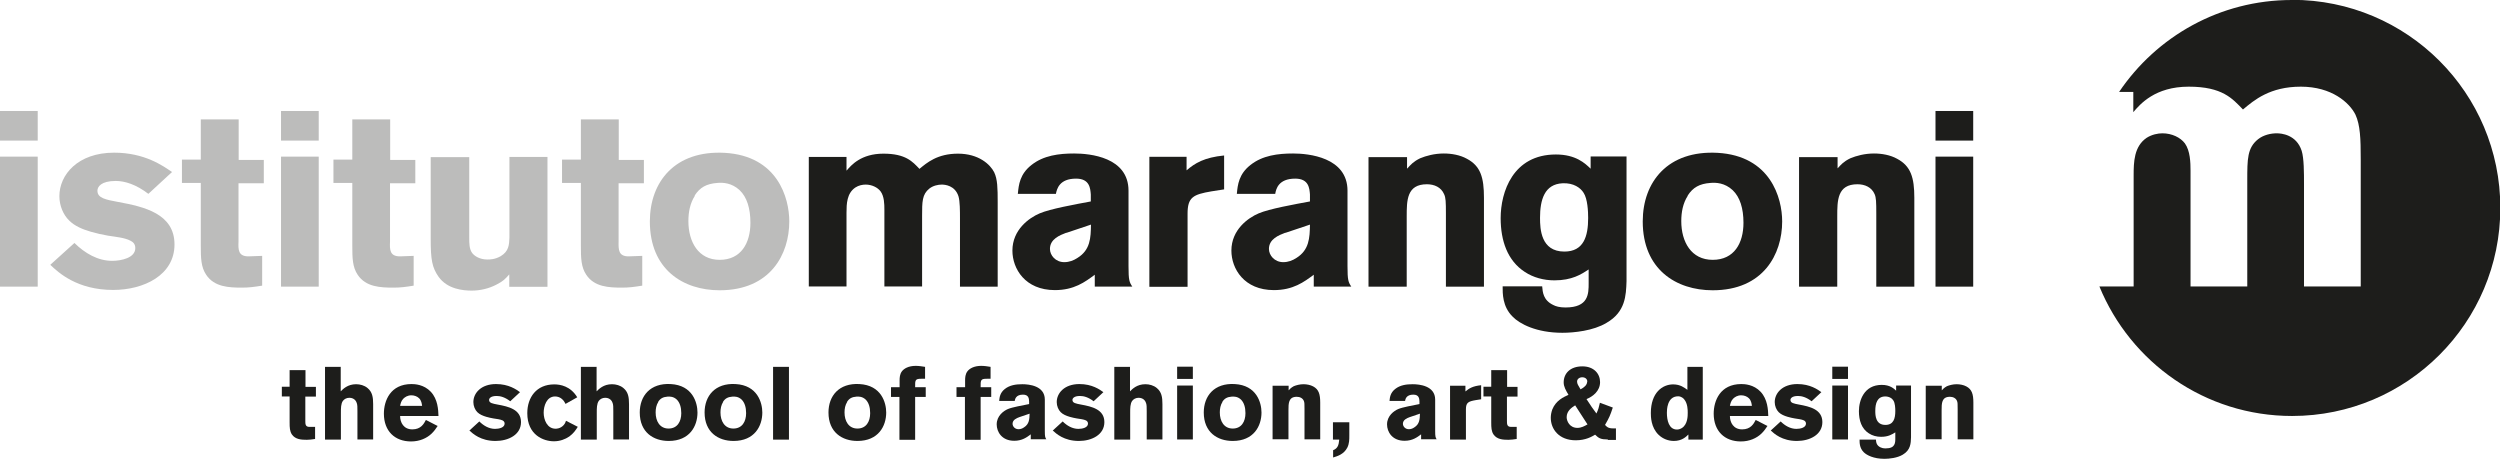
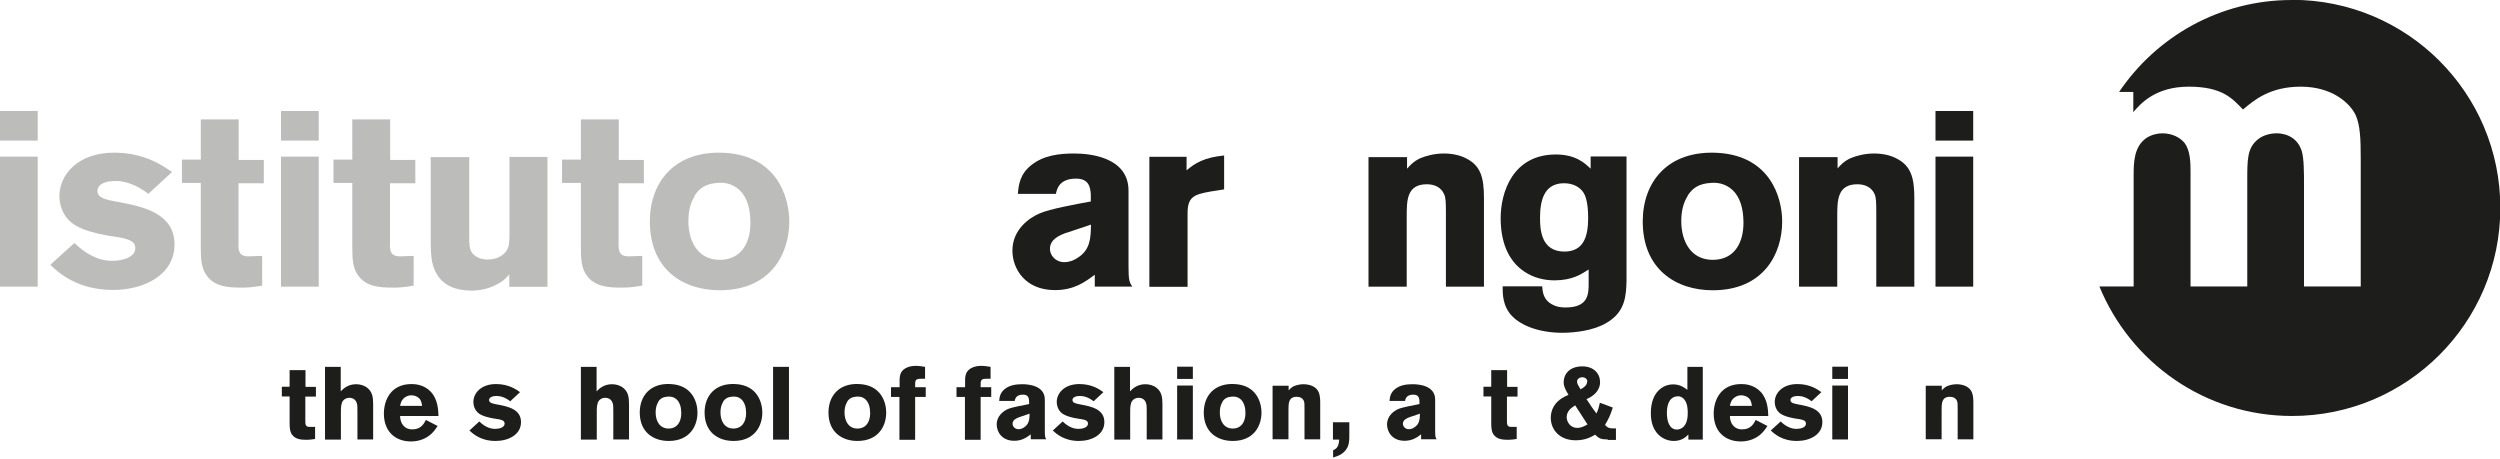
<svg xmlns="http://www.w3.org/2000/svg" id="Layer_2" viewBox="0 0 151.15 27.74">
  <defs>
    <style>.cls-1{fill:#1d1d1b;}.cls-1,.cls-2{stroke-width:0px;}.cls-2{fill:#bcbcbb;}</style>
  </defs>
  <g id="Notes">
    <path class="cls-2" d="M0,6.71h2.28v1.79H0v-1.79ZM0,9.47h2.28v7.86H0v-7.86Z" />
    <path class="cls-2" d="M4.5,14.69c.63.62,1.41,1.08,2.28,1.08.56,0,1.4-.18,1.4-.77,0-.27-.16-.38-.3-.45-.34-.18-.89-.23-1.34-.3-.35-.06-.71-.14-1.05-.24-.48-.14-.96-.33-1.31-.68-.35-.34-.59-.89-.59-1.47,0-1.29,1.11-2.63,3.31-2.63,1.85,0,2.96.8,3.5,1.17l-1.43,1.32c-.74-.57-1.43-.78-1.97-.78-.9,0-1.11.36-1.11.59,0,.45.5.54,1.25.68,1.58.29,3.41.71,3.41,2.57s-1.86,2.75-3.71,2.75c-2.18,0-3.31-1.05-3.8-1.52l1.46-1.32Z" />
    <path class="cls-2" d="M12.13,7.22h2.3v2.45h1.52v1.41h-1.53v3.53c-.02.48-.02.89.6.89l.83-.03v1.8c-.5.08-.8.12-1.22.12-.8,0-1.67-.04-2.16-.77-.32-.47-.33-1.02-.33-1.77v-3.79h-1.14v-1.41h1.14v-2.43Z" />
    <path class="cls-2" d="M16.99,6.71h2.28v1.79h-2.28v-1.79ZM16.99,9.47h2.28v7.86h-2.28v-7.86Z" />
    <path class="cls-2" d="M21.29,7.22h2.3v2.45h1.52v1.41h-1.53v3.53c-.02.48-.02.89.6.89l.83-.03v1.8c-.49.08-.8.12-1.22.12-.8,0-1.67-.04-2.16-.77-.32-.47-.33-1.02-.33-1.77v-3.79h-1.14v-1.41h1.14v-2.43Z" />
    <path class="cls-2" d="M30.79,9.49h2.31v7.85h-2.31v-.75c-.23.26-.36.41-.78.62-.46.24-.98.36-1.49.36s-1.46-.08-2-.83c-.4-.57-.48-1.04-.48-2.31v-4.93h2.33v4.87c0,.34,0,.69.18.93.14.18.45.39.92.39.14,0,.45,0,.8-.2.5-.3.51-.69.53-1.11v-4.88Z" />
    <path class="cls-2" d="M35.11,7.22h2.3v2.45h1.52v1.41h-1.53v3.53c-.01.48-.01.89.6.89l.83-.03v1.8c-.5.08-.8.12-1.22.12-.8,0-1.67-.04-2.16-.77-.32-.47-.33-1.02-.33-1.77v-3.79h-1.14v-1.41h1.14v-2.43Z" />
    <path class="cls-2" d="M47.72,13.39c0,1.98-1.14,4.16-4.21,4.16-2.21,0-4.22-1.26-4.22-4.16,0-2.4,1.52-4.31,4.52-4.15,3.2.18,3.91,2.72,3.91,4.15ZM42.01,11.84c-.29.45-.39.99-.39,1.53,0,1.25.6,2.34,1.89,2.34s1.86-1.01,1.86-2.24c0-.87-.21-1.55-.65-1.97-.48-.45-1.02-.47-1.35-.44-.66.05-1.05.27-1.37.76Z" />
-     <path class="cls-1" d="M51.19,10.31c.27-.32.87-1.02,2.22-1.02s1.76.48,2.18.92c.45-.37,1.08-.92,2.33-.92s1.95.65,2.19,1.13c.2.42.21.96.21,1.8v5.11h-2.28v-4.12c0-.45,0-1.04-.09-1.34-.21-.66-.82-.71-1.01-.71-.22,0-.52.06-.75.24-.44.35-.44.8-.44,1.65v4.27h-2.28v-4.64c0-.35-.01-.81-.23-1.11-.18-.24-.53-.41-.9-.41-.18,0-.42.04-.63.18-.51.35-.53.98-.53,1.52v4.46h-2.28v-7.83h2.28v.81Z" />
    <path class="cls-1" d="M61.54,11.71c.05-.54.12-1.19.83-1.74.72-.57,1.65-.69,2.57-.69.96,0,3.29.22,3.29,2.25v4.57c0,.84.05.96.23,1.23h-2.27v-.72c-.59.44-1.25.93-2.41.93-1.8,0-2.57-1.29-2.57-2.39,0-1.26,1.01-1.98,1.65-2.25.63-.27,2.12-.54,3.09-.72v-.42c-.03-.36-.06-.96-.89-.96-1.02,0-1.16.63-1.22.92h-2.31ZM64.47,14.07c-.39.15-.99.38-.99.98,0,.38.33.8.87.8.29,0,.56-.1.8-.26.77-.48.8-1.2.81-2.01l-1.49.5Z" />
    <path class="cls-1" d="M71.74,10.3c.51-.44,1.07-.78,2.27-.9v2.05l-.77.12c-1.11.19-1.44.36-1.44,1.35v4.42h-2.31v-7.86h2.25v.83Z" />
-     <path class="cls-1" d="M74.78,11.71c.05-.54.12-1.19.83-1.74.72-.57,1.65-.69,2.57-.69s3.29.22,3.29,2.25v4.57c0,.84.05.96.23,1.23h-2.27v-.72c-.59.44-1.25.93-2.41.93-1.8,0-2.57-1.29-2.57-2.39,0-1.26,1.01-1.98,1.65-2.25.63-.27,2.12-.54,3.1-.72v-.42c-.03-.36-.06-.96-.89-.96-1.02,0-1.16.63-1.21.92h-2.32ZM77.71,14.07c-.39.15-.99.38-.99.98,0,.38.33.8.87.8.29,0,.56-.1.8-.26.76-.48.8-1.2.81-2.01l-1.49.5Z" />
    <path class="cls-1" d="M85.08,10.19c.22-.24.37-.42.78-.62.36-.15.87-.29,1.43-.29.47,0,.99.09,1.4.32.83.44,1.03,1.14,1.03,2.36v5.37h-2.3v-4.42c0-.71-.01-.96-.11-1.17-.18-.42-.59-.6-1.04-.6-1.22,0-1.22.98-1.22,1.95v4.24h-2.31v-7.83h2.33v.69Z" />
    <path class="cls-1" d="M96.05,16.29c-.45.3-1.01.66-2.07.66-.64,0-1.28-.17-1.79-.51-1.05-.68-1.46-1.89-1.46-3.25,0-1.58.74-3.85,3.34-3.85,1.2,0,1.76.53,2.1.86v-.74h2.17v7.54c-.03.86-.06,1.86-1.21,2.52-.79.48-1.97.6-2.67.6-1.57,0-2.59-.54-3.01-.98-.62-.61-.6-1.41-.6-1.83h2.39c.03.35.06.84.67,1.13.15.08.38.15.74.15,1.4,0,1.4-.83,1.4-1.47v-.84ZM93.11,13.18c0,.66.05,2.03,1.47,2.03,1.17,0,1.44-.92,1.44-2.03,0-.38-.03-1.16-.28-1.53-.18-.29-.6-.6-1.26-.57-1.1.05-1.37.99-1.37,2.1Z" />
    <path class="cls-1" d="M107.75,13.39c0,1.98-1.14,4.16-4.2,4.16-2.21,0-4.23-1.26-4.23-4.16,0-2.4,1.52-4.31,4.52-4.15,3.2.18,3.91,2.72,3.91,4.15ZM102.04,11.84c-.29.45-.39.99-.39,1.53,0,1.25.6,2.34,1.9,2.34s1.86-1.01,1.86-2.24c0-.87-.21-1.55-.65-1.97-.48-.45-1.02-.47-1.35-.44-.66.05-1.05.27-1.37.76Z" />
    <path class="cls-1" d="M111.09,10.19c.22-.24.37-.42.78-.62.36-.15.87-.29,1.43-.29.47,0,.99.09,1.4.32.83.44,1.04,1.14,1.04,2.36v5.37h-2.3v-4.42c0-.71-.01-.96-.1-1.17-.18-.42-.59-.6-1.04-.6-1.22,0-1.22.98-1.22,1.95v4.24h-2.31v-7.83h2.33v.69Z" />
    <path class="cls-1" d="M117.02,6.71h2.28v1.79h-2.28v-1.79ZM117.02,9.47h2.28v7.86h-2.28v-7.86Z" />
    <path class="cls-1" d="M138.56,0c-4.35,0-8.18,2.21-10.44,5.56h.86v1.22c.41-.48,1.31-1.54,3.35-1.54s2.64.72,3.28,1.38c.68-.57,1.63-1.38,3.5-1.38s2.94.97,3.3,1.69c.29.63.32,1.45.32,2.71v7.68h-3.43v-6.19c0-.68,0-1.56-.14-2.01-.32-.99-1.24-1.06-1.51-1.06-.34,0-.79.09-1.13.36-.65.52-.65,1.2-.65,2.48v6.42h-3.43v-6.98c0-.52-.02-1.22-.34-1.67-.27-.36-.79-.61-1.36-.61-.27,0-.63.07-.95.27-.77.52-.79,1.47-.79,2.28v6.71h-2.07c1.88,4.59,6.38,7.83,11.65,7.83,6.95,0,12.59-5.63,12.59-12.58s-5.63-12.58-12.59-12.58Z" />
    <path class="cls-1" d="M17.52,22.38h.95v1.01h.63v.59h-.64v1.46c0,.2,0,.37.25.37h.34s0,.73,0,.73c-.21.03-.33.05-.5.05-.33,0-.69-.02-.9-.32-.13-.19-.14-.42-.14-.73v-1.57h-.47v-.59h.47v-1.01Z" />
    <path class="cls-1" d="M20.6,22.17v1.49c.14-.14.42-.43.93-.43.24,0,.5.07.69.23.29.24.34.55.34.97v2.14h-.95v-1.7c0-.26,0-.39-.04-.5-.09-.29-.35-.32-.45-.32-.17,0-.31.08-.39.19-.12.17-.12.44-.12.72v1.62h-.96v-4.4h.96Z" />
    <path class="cls-1" d="M26.47,25.74c-.11.17-.22.33-.39.49-.28.26-.7.46-1.23.46-.97,0-1.64-.62-1.64-1.68,0-.78.39-1.79,1.67-1.79.19,0,.75.02,1.17.47.42.45.45,1.09.46,1.46h-2.32c0,.4.22.81.74.81s.7-.34.82-.57l.72.37ZM25.52,24.54c-.02-.14-.04-.32-.18-.46-.12-.12-.3-.18-.47-.18-.23,0-.39.11-.49.21-.13.14-.16.29-.19.43h1.33Z" />
    <path class="cls-1" d="M28.98,25.48c.26.26.59.45.95.45.23,0,.58-.07.58-.32,0-.11-.07-.16-.12-.19-.14-.07-.37-.09-.55-.12-.14-.02-.29-.06-.44-.1-.2-.06-.4-.14-.54-.28s-.24-.37-.24-.61c0-.54.46-1.09,1.37-1.09.77,0,1.23.33,1.45.49l-.59.55c-.31-.24-.59-.32-.82-.32-.37,0-.46.15-.46.24,0,.19.21.22.52.28.65.12,1.41.29,1.41,1.06s-.77,1.14-1.54,1.14c-.9,0-1.37-.44-1.58-.63l.6-.55Z" />
-     <path class="cls-1" d="M34.93,25.81c-.12.19-.25.39-.51.58-.25.17-.57.29-.93.29-.62,0-1.61-.37-1.61-1.7,0-.95.55-1.74,1.63-1.74.36,0,.98.1,1.39.78l-.71.4c-.06-.12-.12-.23-.27-.34-.09-.06-.21-.11-.36-.11-.52,0-.69.59-.69.98,0,.43.21.97.72.97.05,0,.29,0,.49-.22.08-.09.11-.17.14-.26l.72.37Z" />
    <path class="cls-1" d="M36.07,22.17v1.49c.14-.14.42-.43.93-.43.24,0,.5.07.69.23.29.24.34.55.34.97v2.14h-.95v-1.7c0-.26,0-.39-.04-.5-.09-.29-.35-.32-.45-.32-.17,0-.31.08-.39.19-.12.17-.12.44-.12.72v1.62h-.96v-4.4h.96Z" />
    <path class="cls-1" d="M42.17,24.94c0,.82-.47,1.72-1.74,1.72-.92,0-1.75-.52-1.75-1.72,0-1,.63-1.79,1.87-1.72,1.33.07,1.62,1.13,1.62,1.72ZM39.8,24.3c-.12.19-.16.41-.16.64,0,.52.25.97.78.97s.77-.42.77-.93c0-.36-.09-.64-.27-.82-.2-.19-.42-.19-.56-.18-.27.02-.44.11-.57.32Z" />
    <path class="cls-1" d="M46.09,24.94c0,.82-.47,1.72-1.74,1.72-.92,0-1.75-.52-1.75-1.72,0-1,.63-1.79,1.87-1.72,1.33.07,1.62,1.13,1.62,1.72ZM43.72,24.3c-.12.19-.16.41-.16.64,0,.52.25.97.78.97s.77-.42.77-.93c0-.36-.09-.64-.27-.82-.2-.19-.42-.19-.56-.18-.27.02-.44.11-.57.32Z" />
    <path class="cls-1" d="M47.7,22.18v4.4h-.96v-4.4h.96Z" />
    <path class="cls-1" d="M53.58,24.94c0,.82-.47,1.72-1.74,1.72-.92,0-1.75-.52-1.75-1.72,0-1,.63-1.79,1.87-1.72,1.33.07,1.62,1.13,1.62,1.72ZM51.22,24.3c-.12.19-.16.41-.16.64,0,.52.25.97.78.97s.77-.42.77-.93c0-.36-.09-.64-.27-.82-.2-.19-.42-.19-.56-.18-.27.02-.44.11-.57.32Z" />
    <path class="cls-1" d="M54.39,23c0-.16.01-.38.14-.55.12-.16.39-.33.83-.33.19,0,.39.03.57.06v.72h-.23c-.36,0-.38.07-.37.51h.64v.59h-.64v2.59h-.95v-2.59h-.51v-.59h.52v-.4Z" />
    <path class="cls-1" d="M58.35,23c0-.16.01-.38.14-.55.12-.16.39-.33.83-.33.19,0,.39.03.57.06v.72h-.23c-.36,0-.38.07-.37.51h.64v.59h-.64v2.59h-.95v-2.59h-.51v-.59h.52v-.4Z" />
    <path class="cls-1" d="M60.41,24.24c.02-.22.05-.49.34-.72.3-.24.68-.29,1.06-.29.4,0,1.36.09,1.36.93v1.89c0,.35.02.4.09.51h-.94v-.3c-.24.18-.52.39-1,.39-.75,0-1.06-.54-1.06-.99,0-.52.42-.82.68-.93.26-.11.88-.22,1.28-.3v-.17c-.01-.15-.02-.4-.37-.4-.42,0-.48.26-.5.38h-.96ZM61.63,25.22c-.16.06-.41.16-.41.4,0,.16.14.33.36.33.12,0,.23-.04.33-.11.32-.2.33-.5.34-.83l-.62.21Z" />
    <path class="cls-1" d="M64.25,25.48c.26.26.59.45.95.45.23,0,.58-.07.58-.32,0-.11-.07-.16-.12-.19-.14-.07-.37-.09-.55-.12-.14-.02-.29-.06-.44-.1-.2-.06-.4-.14-.54-.28s-.24-.37-.24-.61c0-.54.46-1.09,1.37-1.09.77,0,1.23.33,1.45.49l-.59.55c-.31-.24-.59-.32-.82-.32-.37,0-.46.15-.46.24,0,.19.21.22.52.28.65.12,1.41.29,1.41,1.06s-.77,1.14-1.54,1.14c-.9,0-1.37-.44-1.58-.63l.6-.55Z" />
    <path class="cls-1" d="M68.32,22.17v1.49c.14-.14.42-.43.93-.43.24,0,.5.07.69.23.29.24.34.55.34.97v2.14h-.95v-1.7c0-.26,0-.39-.04-.5-.09-.29-.35-.32-.45-.32-.17,0-.31.08-.39.19-.12.17-.12.44-.12.72v1.62h-.96v-4.4h.96Z" />
    <path class="cls-1" d="M71.17,22.17h.95v.74h-.95v-.74ZM71.17,23.31h.95v3.26h-.95v-3.26Z" />
    <path class="cls-1" d="M76.27,24.94c0,.82-.47,1.72-1.74,1.72-.92,0-1.75-.52-1.75-1.72,0-1,.63-1.79,1.87-1.72,1.33.07,1.62,1.13,1.62,1.72ZM73.91,24.3c-.12.19-.16.41-.16.64,0,.52.25.97.78.97s.77-.42.77-.93c0-.36-.09-.64-.27-.82-.2-.19-.42-.19-.56-.18-.27.02-.44.11-.57.32Z" />
    <path class="cls-1" d="M77.9,23.61c.09-.1.16-.17.32-.26.15-.06.36-.12.59-.12.19,0,.41.04.58.13.34.18.43.47.43.98v2.22h-.95v-1.83c0-.29,0-.4-.04-.49-.07-.17-.24-.25-.43-.25-.5,0-.5.4-.5.81v1.76h-.96v-3.24h.97v.29Z" />
    <path class="cls-1" d="M80.58,25.53h1v.8c0,.24,0,.49-.12.73-.21.41-.6.52-.86.6v-.44c.28-.11.34-.31.37-.64h-.38v-1.05Z" />
    <path class="cls-1" d="M84.01,24.24c.02-.22.05-.49.34-.72.3-.24.68-.29,1.06-.29.4,0,1.36.09,1.36.93v1.89c0,.35.02.4.09.51h-.94v-.3c-.24.18-.52.39-1,.39-.75,0-1.06-.54-1.06-.99,0-.52.42-.82.68-.93.26-.11.88-.22,1.28-.3v-.17c-.01-.15-.02-.4-.37-.4-.42,0-.48.26-.5.38h-.96ZM85.23,25.22c-.16.06-.41.16-.41.4,0,.16.14.33.36.33.12,0,.23-.04.33-.11.32-.2.33-.5.34-.83l-.62.21Z" />
-     <path class="cls-1" d="M88.61,23.66c.21-.18.44-.32.94-.37v.85l-.32.05c-.46.08-.6.15-.6.56v1.83h-.96v-3.26h.93v.34Z" />
    <path class="cls-1" d="M90.17,22.38h.95v1.01h.63v.59h-.64v1.46c0,.2,0,.37.25.37h.34s0,.73,0,.73c-.21.03-.33.05-.5.05-.33,0-.69-.02-.9-.32-.13-.19-.14-.42-.14-.73v-1.57h-.47v-.59h.47v-1.01Z" />
    <path class="cls-1" d="M97.21,26.57c-.42,0-.55-.07-.77-.29-.2.12-.57.34-1.17.34-1.01,0-1.51-.67-1.51-1.36,0-.16.03-.33.09-.5.22-.55.68-.75.98-.89-.16-.27-.29-.49-.29-.75,0-.54.39-.97,1.13-.97.7,0,1.07.45,1.07.95,0,.54-.43.87-.82,1.03.29.44.35.54.6.87.12-.26.14-.34.21-.65l.78.29c-.16.48-.21.6-.47,1.05.09.1.18.21.47.21.06,0,.12,0,.19,0v.7h-.49ZM95.23,24.51c-.19.12-.51.33-.51.71,0,.24.18.65.65.65.24,0,.43-.11.61-.21l-.75-1.16ZM95.97,23.08c0-.16-.12-.27-.31-.27-.16,0-.31.1-.31.26,0,.13.07.24.21.47.21-.11.4-.26.4-.47Z" />
    <path class="cls-1" d="M102.95,22.18v4.4h-.87v-.31c-.15.15-.4.39-.88.39-.32,0-.66-.12-.92-.37-.47-.45-.47-1.11-.47-1.32,0-1.23.7-1.73,1.35-1.73.43,0,.68.2.86.33v-1.39h.93ZM102.04,24.95c0-.15,0-.55-.21-.8-.04-.06-.18-.19-.37-.19-.68,0-.68.85-.68,1,0,.45.12,1.01.61,1.01.11,0,.22-.04.31-.1.34-.23.34-.73.34-.91Z" />
    <path class="cls-1" d="M106.87,25.74c-.11.17-.22.33-.39.49-.28.26-.7.46-1.23.46-.97,0-1.64-.62-1.64-1.68,0-.78.39-1.79,1.67-1.79.19,0,.75.02,1.17.47.42.45.45,1.09.46,1.46h-2.32c0,.4.22.81.74.81s.7-.34.82-.57l.72.37ZM105.92,24.54c-.02-.14-.04-.32-.18-.46-.12-.12-.3-.18-.47-.18-.23,0-.39.11-.49.21-.13.14-.16.29-.19.43h1.33Z" />
    <path class="cls-1" d="M107.66,25.48c.26.26.59.45.95.45.23,0,.58-.07.58-.32,0-.11-.07-.16-.12-.19-.14-.07-.37-.09-.55-.12-.14-.02-.29-.06-.44-.1-.2-.06-.4-.14-.54-.28s-.24-.37-.24-.61c0-.54.46-1.09,1.37-1.09.77,0,1.23.33,1.45.49l-.59.55c-.31-.24-.59-.32-.82-.32-.37,0-.46.15-.46.24,0,.19.21.22.52.28.65.12,1.41.29,1.41,1.06s-.77,1.14-1.54,1.14c-.9,0-1.37-.44-1.58-.63l.6-.55Z" />
    <path class="cls-1" d="M110.78,22.17h.95v.74h-.95v-.74ZM110.78,23.31h.95v3.26h-.95v-3.26Z" />
-     <path class="cls-1" d="M114.59,26.14c-.19.12-.42.27-.86.27-.27,0-.53-.07-.74-.21-.44-.28-.6-.78-.6-1.34,0-.65.31-1.59,1.38-1.59.5,0,.73.22.87.35v-.31h.9v3.13c-.01.35-.02.77-.5,1.05-.33.2-.82.25-1.11.25-.65,0-1.07-.22-1.25-.4-.26-.26-.25-.59-.25-.76h.99c.01.14.02.35.28.47.06.03.16.06.31.06.58,0,.58-.34.58-.61v-.35ZM113.38,24.85c0,.27.02.84.61.84.49,0,.6-.38.6-.84,0-.16-.01-.48-.12-.64-.07-.12-.25-.25-.52-.24-.45.02-.57.41-.57.87Z" />
    <path class="cls-1" d="M117.39,23.61c.09-.1.16-.17.32-.26.15-.06.36-.12.59-.12.19,0,.41.04.58.13.34.18.43.47.43.98v2.22h-.95v-1.83c0-.29,0-.4-.04-.49-.07-.17-.24-.25-.43-.25-.5,0-.5.4-.5.81v1.76h-.96v-3.24h.97v.29Z" />
  </g>
</svg>